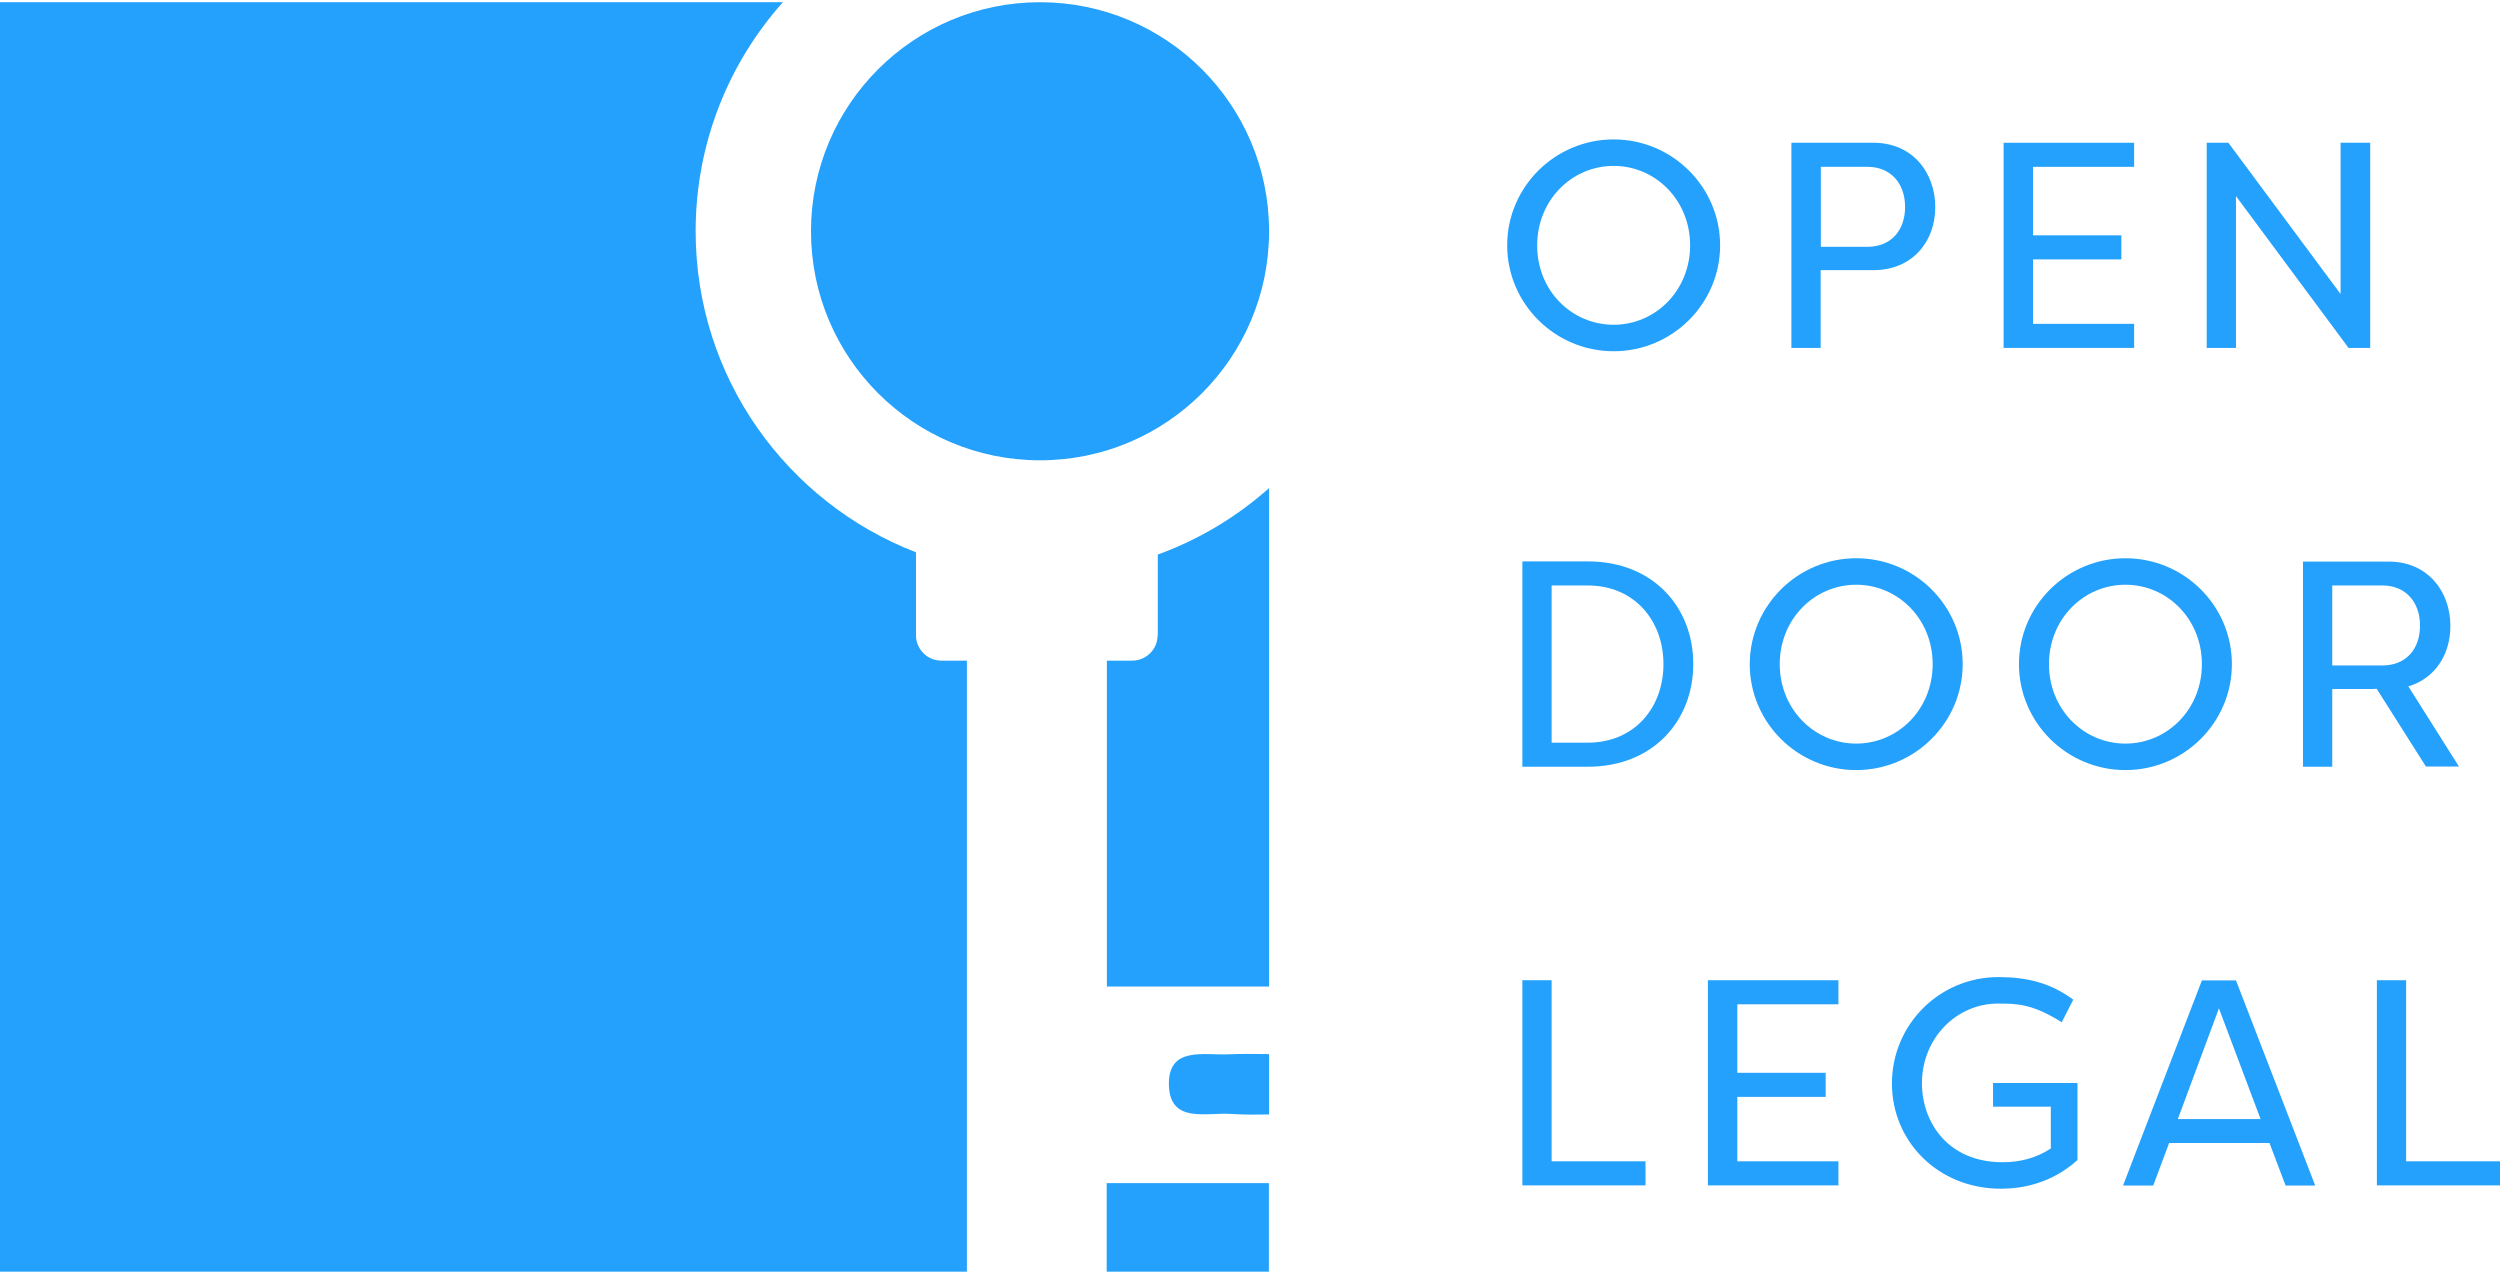
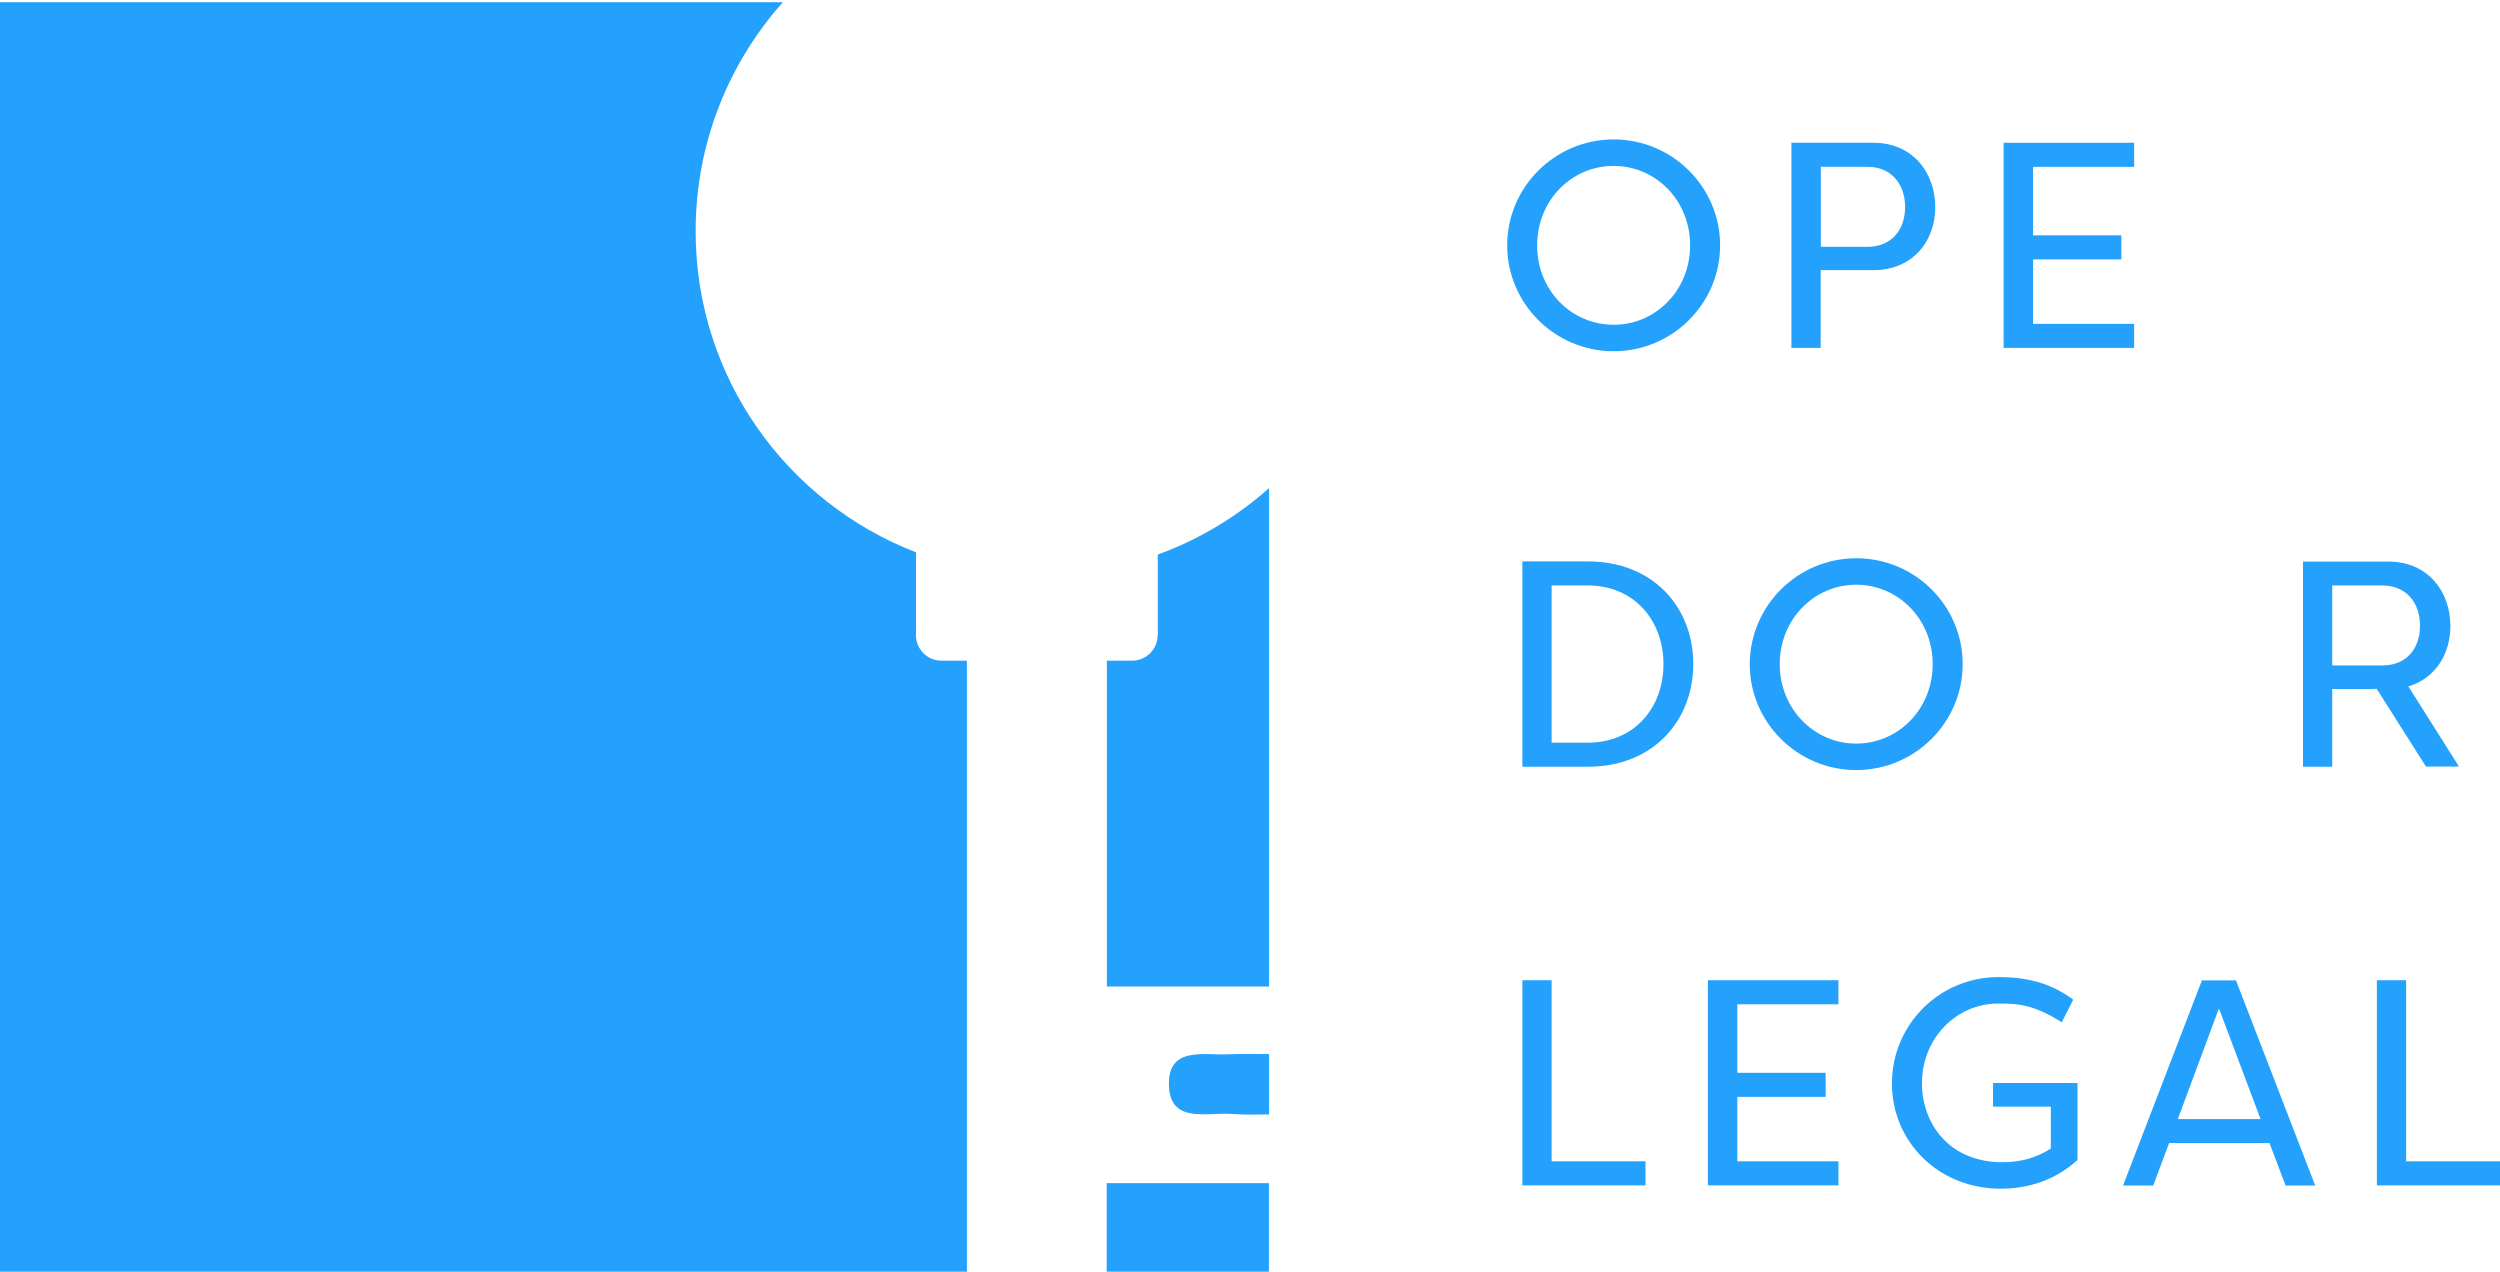
<svg xmlns="http://www.w3.org/2000/svg" style="enable-background:new 0 0 1350.2 686.8;" version="1.1" viewBox="0 0 1350.2 686.8" x="0px" y="0px">
  <style type="text/css">
	.st0{fill:#23A1FC;}
	.st1{fill:none;}
	.st2{display:none;}
	.st3{display:inline;}
	.st4{fill:#FFFFFF;}
</style>
  <g id="blue">
    <g>
      <path class="st0" d="M663.8,569.4c-13.4,0.7-33-4.6-32.5,16.6c0.5,21,20.3,14.7,33.5,15.6c6.8,0.5,13.7,0.4,20.6,0.3v-32.6&#10;   C677.8,569.2,670.7,569.1,663.8,569.4z" />
-       <circle class="st0" cx="561.7" cy="124.9" r="123.7" />
      <path class="st0" d="M508.4,356.8c-7.6,0-13.7-6.2-13.7-13.7v-44.8c-69.6-26.9-119-94.3-119-173.4c0-47.5,17.8-90.8,47.1-123.7&#10;   h-423v685.6h522.4V356.8H508.4z" />
      <path class="st0" d="M625.2,343.1c0,7.6-6.2,13.7-13.7,13.7h-13.7v176c30.5,0,59.4,0,87.6,0V263.6c-17.4,15.5-37.8,27.8-60.1,35.9&#10;   V343.1z" />
      <path class="st0" d="M597.7,651.6v35.2h87.6V639c-29.5,0-58.5,0-87.6,0V651.6z" />
    </g>
    <g>
      <g>
        <path class="st0" d="M871.5,75.3c31.7,0,57.5,25.7,57.5,57.2c0,31.5-25.8,57.2-57.5,57.2S814,164,814,132.5&#10;    C814,101,839.8,75.3,871.5,75.3z M871.5,175.4c22.6,0,41.3-18.5,41.3-42.9c0-24.4-18.7-42.9-41.3-42.9&#10;    c-22.6,0-41.3,18.5-41.3,42.9C830.1,156.9,848.8,175.4,871.5,175.4z" />
        <path class="st0" d="M967.5,187.9V77.1h44.3c21.2,0,33.4,16.2,33.4,34.8s-12.4,34-33.4,34h-28.5v42H967.5z M1008.6,133.3&#10;    c12.7,0,20.3-8.9,20.3-21.5c0-12.8-7.8-21.7-20.3-21.7h-25.2v43.2H1008.6z" />
        <path class="st0" d="M1152.6,187.9h-70.5V77.1h70.5v13H1098v37h47.7v13H1098v34.8h54.6V187.9z" />
-         <path class="st0" d="M1207.6,105.9v82h-15.8V77.1h11.7l60.6,81.7V77.1h16v110.8h-11.7L1207.6,105.9z" />
        <path class="st0" d="M857.5,414.1h-35.3V303.2h35.3c35.5,0,57,24.9,57,55.4S893,414.1,857.5,414.1z M857.5,316.2H838v84.9h19.5&#10;    c25.3,0,40.9-19,40.9-42.4S882.8,316.2,857.5,316.2z" />
        <path class="st0" d="M1002.5,301.5c31.7,0,57.5,25.6,57.5,57.2c0,31.5-25.8,57.2-57.5,57.2c-31.7,0-57.5-25.7-57.5-57.2&#10;    C945.1,327.1,970.9,301.5,1002.5,301.5z M1002.5,401.6c22.6,0,41.3-18.5,41.3-42.9c0-24.4-18.7-42.9-41.3-42.9&#10;    c-22.6,0-41.3,18.5-41.3,42.9C961.2,383,979.9,401.6,1002.5,401.6z" />
-         <path class="st0" d="M1147.9,301.5c31.7,0,57.5,25.6,57.5,57.2c0,31.5-25.8,57.2-57.5,57.2c-31.7,0-57.5-25.7-57.5-57.2&#10;    C1090.4,327.1,1116.2,301.5,1147.9,301.5z M1147.9,401.6c22.6,0,41.3-18.5,41.3-42.9c0-24.4-18.7-42.9-41.3-42.9&#10;    c-22.6,0-41.3,18.5-41.3,42.9C1106.6,383,1125.2,401.6,1147.9,401.6z" />
        <path class="st0" d="M888.7,640.2h-66.5V529.4H838v97.8h50.7V640.2z" />
        <path class="st0" d="M992.9,640.2h-70.5V529.4h70.5v13h-54.6v37h47.7v13h-47.7v34.8h54.6V640.2z" />
        <path class="st0" d="M1038,585c0,21.5,14.4,42.7,43.5,42.7c10.1,0,18.5-2.5,26.1-7.4v-22.6h-31.2v-12.8h45.6v41.6&#10;    c-14.1,12.8-30.2,15.5-41.3,15.5c-34.2,0-58.9-25.7-58.9-56.8c0-32,25.8-57.5,57.5-57.5c15.5,0,28.3,3.2,40.4,12.2l-6.2,12.2&#10;    c-15.8-10-24.5-10.1-34.2-10.1C1056.5,541.9,1038,560.9,1038,585z" />
        <path class="st0" d="M1171.5,617.3l-8.6,23h-16.3l42.6-110.8h18.4l42.8,110.8h-16l-8.7-23H1171.5z M1220.9,604.4l-22.5-59.8&#10;    l-22.2,59.8H1220.9z" />
        <path class="st0" d="M1350.2,640.2h-66.5V529.4h15.8v97.8h50.7V640.2z" />
      </g>
      <g>
        <path class="st1" d="M1307,337.9c0-12.8-7.8-21.7-20.3-21.7h-27.1v43.2h27.1C1299.4,359.4,1307,350.6,1307,337.9z" />
        <path class="st0" d="M1328.1,414.1l-27.4-43.4c14.5-4.3,22.7-17.3,22.7-32.6c0-18.7-12.2-34.8-33.4-34.8h-46.2v110.8h15.8v-42&#10;    h22.1l1.9-0.1l26.6,42H1328.1z M1259.6,359.4v-43.2h27.1c12.5,0,20.3,8.9,20.3,21.7c0,12.7-7.6,21.5-20.3,21.5H1259.6z" />
      </g>
    </g>
  </g>
  <g class="st2" id="bw">
    <g class="st3">
-       <path d="M663.8,569.4c-13.4,0.7-33-4.6-32.5,16.6c0.5,21,20.3,14.7,33.5,15.6c6.8,0.5,13.7,0.4,20.6,0.3v-32.6&#10;   C677.8,569.2,670.7,569.1,663.8,569.4z" />
      <circle cx="561.7" cy="124.9" r="123.7" />
      <path d="M508.4,356.8c-7.6,0-13.7-6.2-13.7-13.7v-44.8c-69.6-26.9-119-94.3-119-173.4c0-47.5,17.8-90.8,47.1-123.7h-423v685.6&#10;   h522.4V356.8H508.4z" />
      <path d="M625.2,343.1c0,7.6-6.2,13.7-13.7,13.7h-13.7v176c30.5,0,59.4,0,87.6,0V263.6c-17.4,15.5-37.8,27.8-60.1,35.9V343.1z" />
      <path d="M597.7,651.6v35.2h87.6V639c-29.5,0-58.5,0-87.6,0V651.6z" />
    </g>
    <g class="st3">
      <g>
        <path d="M871.5,75.3c31.7,0,57.5,25.7,57.5,57.2c0,31.5-25.8,57.2-57.5,57.2S814,164,814,132.5C814,101,839.8,75.3,871.5,75.3z&#10;     M871.5,175.4c22.6,0,41.3-18.5,41.3-42.9c0-24.4-18.7-42.9-41.3-42.9c-22.6,0-41.3,18.5-41.3,42.9&#10;    C830.1,156.9,848.8,175.4,871.5,175.4z" />
        <path d="M967.5,187.9V77.1h44.3c21.2,0,33.4,16.2,33.4,34.8s-12.4,34-33.4,34h-28.5v42H967.5z M1008.6,133.3&#10;    c12.7,0,20.3-8.9,20.3-21.5c0-12.8-7.8-21.7-20.3-21.7h-25.2v43.2H1008.6z" />
        <path d="M1152.6,187.9h-70.5V77.1h70.5v13H1098v37h47.7v13H1098v34.8h54.6V187.9z" />
        <path d="M1207.6,105.9v82h-15.8V77.1h11.7l60.6,81.7V77.1h16v110.8h-11.7L1207.6,105.9z" />
        <path d="M857.5,414.1h-35.3V303.2h35.3c35.5,0,57,24.9,57,55.4S893,414.1,857.5,414.1z M857.5,316.2H838v84.9h19.5&#10;    c25.3,0,40.9-19,40.9-42.4S882.8,316.2,857.5,316.2z" />
        <path d="M1002.5,301.5c31.7,0,57.5,25.6,57.5,57.2c0,31.5-25.8,57.2-57.5,57.2c-31.7,0-57.5-25.7-57.5-57.2&#10;    C945.1,327.1,970.9,301.5,1002.5,301.5z M1002.5,401.6c22.6,0,41.3-18.5,41.3-42.9c0-24.4-18.7-42.9-41.3-42.9&#10;    c-22.6,0-41.3,18.5-41.3,42.9C961.2,383,979.9,401.6,1002.5,401.6z" />
        <path d="M1147.9,301.5c31.7,0,57.5,25.6,57.5,57.2c0,31.5-25.8,57.2-57.5,57.2c-31.7,0-57.5-25.7-57.5-57.2&#10;    C1090.4,327.1,1116.2,301.5,1147.9,301.5z M1147.9,401.6c22.6,0,41.3-18.5,41.3-42.9c0-24.4-18.7-42.9-41.3-42.9&#10;    c-22.6,0-41.3,18.5-41.3,42.9C1106.6,383,1125.2,401.6,1147.9,401.6z" />
        <path d="M888.7,640.2h-66.5V529.4H838v97.8h50.7V640.2z" />
        <path d="M992.9,640.2h-70.5V529.4h70.5v13h-54.6v37h47.7v13h-47.7v34.8h54.6V640.2z" />
        <path d="M1038,585c0,21.5,14.4,42.7,43.5,42.7c10.1,0,18.5-2.5,26.1-7.4v-22.6h-31.2v-12.8h45.6v41.6&#10;    c-14.1,12.8-30.2,15.5-41.3,15.5c-34.2,0-58.9-25.7-58.9-56.8c0-32,25.8-57.5,57.5-57.5c15.5,0,28.3,3.2,40.4,12.2l-6.2,12.2&#10;    c-15.8-10-24.5-10.1-34.2-10.1C1056.5,541.9,1038,560.9,1038,585z" />
-         <path d="M1171.5,617.3l-8.6,23h-16.3l42.6-110.8h18.4l42.8,110.8h-16l-8.7-23H1171.5z M1220.9,604.4l-22.5-59.8l-22.2,59.8&#10;    H1220.9z" />
        <path d="M1350.2,640.2h-66.5V529.4h15.8v97.8h50.7V640.2z" />
      </g>
      <path d="M1310.3,414.1l-26.6-42l-1.9,0.1h-22.1v42h-15.8V303.2h46.2c21.2,0,33.4,16.1,33.4,34.8c0,15.3-8.2,28.3-22.7,32.6&#10;   l27.4,43.4H1310.3z M1286.7,359.4c12.7,0,20.3-8.9,20.3-21.5c0-12.8-7.8-21.7-20.3-21.7h-27.1v43.2H1286.7z" />
    </g>
  </g>
  <g class="st2" id="white">
    <g class="st3">
      <path class="st4" d="M663.8,569.4c-13.4,0.7-33-4.6-32.5,16.6c0.5,21,20.3,14.7,33.5,15.6c6.8,0.5,13.7,0.4,20.6,0.3v-32.6&#10;   C677.8,569.2,670.7,569.1,663.8,569.4z" />
      <circle class="st4" cx="561.7" cy="124.9" r="123.7" />
      <path class="st4" d="M508.4,356.8c-7.6,0-13.7-6.2-13.7-13.7v-44.8c-69.6-26.9-119-94.3-119-173.4c0-47.5,17.8-90.8,47.1-123.7&#10;   h-423v685.6h522.4V356.8H508.4z" />
      <path class="st4" d="M625.2,343.1c0,7.6-6.2,13.7-13.7,13.7h-13.7v176c30.5,0,59.4,0,87.6,0V263.6c-17.4,15.5-37.8,27.8-60.1,35.9&#10;   V343.1z" />
      <path class="st4" d="M597.7,651.6v35.2h87.6V639c-29.5,0-58.5,0-87.6,0V651.6z" />
    </g>
    <g class="st3">
      <g>
        <path class="st4" d="M871.5,75.3c31.7,0,57.5,25.7,57.5,57.2c0,31.5-25.8,57.2-57.5,57.2S814,164,814,132.5&#10;    C814,101,839.8,75.3,871.5,75.3z M871.5,175.4c22.6,0,41.3-18.5,41.3-42.9c0-24.4-18.7-42.9-41.3-42.9&#10;    c-22.6,0-41.3,18.5-41.3,42.9C830.1,156.9,848.8,175.4,871.5,175.4z" />
        <path class="st4" d="M967.5,187.9V77.1h44.3c21.2,0,33.4,16.2,33.4,34.8s-12.4,34-33.4,34h-28.5v42H967.5z M1008.6,133.3&#10;    c12.7,0,20.3-8.9,20.3-21.5c0-12.8-7.8-21.7-20.3-21.7h-25.2v43.2H1008.6z" />
        <path class="st4" d="M1152.6,187.9h-70.5V77.1h70.5v13H1098v37h47.7v13H1098v34.8h54.6V187.9z" />
        <path class="st4" d="M1207.6,105.9v82h-15.8V77.1h11.7l60.6,81.7V77.1h16v110.8h-11.7L1207.6,105.9z" />
        <path class="st4" d="M857.5,414.1h-35.3V303.2h35.3c35.5,0,57,24.9,57,55.4S893,414.1,857.5,414.1z M857.5,316.2H838v84.9h19.5&#10;    c25.3,0,40.9-19,40.9-42.4S882.8,316.2,857.5,316.2z" />
        <path class="st4" d="M1002.5,301.5c31.7,0,57.5,25.6,57.5,57.2c0,31.5-25.8,57.2-57.5,57.2c-31.7,0-57.5-25.7-57.5-57.2&#10;    C945.1,327.1,970.9,301.5,1002.5,301.5z M1002.5,401.6c22.6,0,41.3-18.5,41.3-42.9c0-24.4-18.7-42.9-41.3-42.9&#10;    c-22.6,0-41.3,18.5-41.3,42.9C961.2,383,979.9,401.6,1002.5,401.6z" />
        <path class="st4" d="M1147.9,301.5c31.7,0,57.5,25.6,57.5,57.2c0,31.5-25.8,57.2-57.5,57.2c-31.7,0-57.5-25.7-57.5-57.2&#10;    C1090.4,327.1,1116.2,301.5,1147.9,301.5z M1147.9,401.6c22.6,0,41.3-18.5,41.3-42.9c0-24.4-18.7-42.9-41.3-42.9&#10;    c-22.6,0-41.3,18.5-41.3,42.9C1106.6,383,1125.2,401.6,1147.9,401.6z" />
        <path class="st4" d="M888.7,640.2h-66.5V529.4H838v97.8h50.7V640.2z" />
        <path class="st4" d="M992.9,640.2h-70.5V529.4h70.5v13h-54.6v37h47.7v13h-47.7v34.8h54.6V640.2z" />
        <path class="st4" d="M1038,585c0,21.5,14.4,42.7,43.5,42.7c10.1,0,18.5-2.5,26.1-7.4v-22.6h-31.2v-12.8h45.6v41.6&#10;    c-14.1,12.8-30.2,15.5-41.3,15.5c-34.2,0-58.9-25.7-58.9-56.8c0-32,25.8-57.5,57.5-57.5c15.5,0,28.3,3.2,40.4,12.2l-6.2,12.2&#10;    c-15.8-10-24.5-10.1-34.2-10.1C1056.5,541.9,1038,560.9,1038,585z" />
        <path class="st4" d="M1171.5,617.3l-8.6,23h-16.3l42.6-110.8h18.4l42.8,110.8h-16l-8.7-23H1171.5z M1220.9,604.4l-22.5-59.8&#10;    l-22.2,59.8H1220.9z" />
        <path class="st4" d="M1350.2,640.2h-66.5V529.4h15.8v97.8h50.7V640.2z" />
      </g>
      <path class="st4" d="M1310.3,414.1l-26.6-42l-1.9,0.1h-22.1v42h-15.8V303.2h46.2c21.2,0,33.4,16.1,33.4,34.8&#10;   c0,15.3-8.2,28.3-22.7,32.6l27.4,43.4H1310.3z M1286.7,359.4c12.7,0,20.3-8.9,20.3-21.5c0-12.8-7.8-21.7-20.3-21.7h-27.1v43.2&#10;   H1286.7z" />
    </g>
  </g>
</svg>